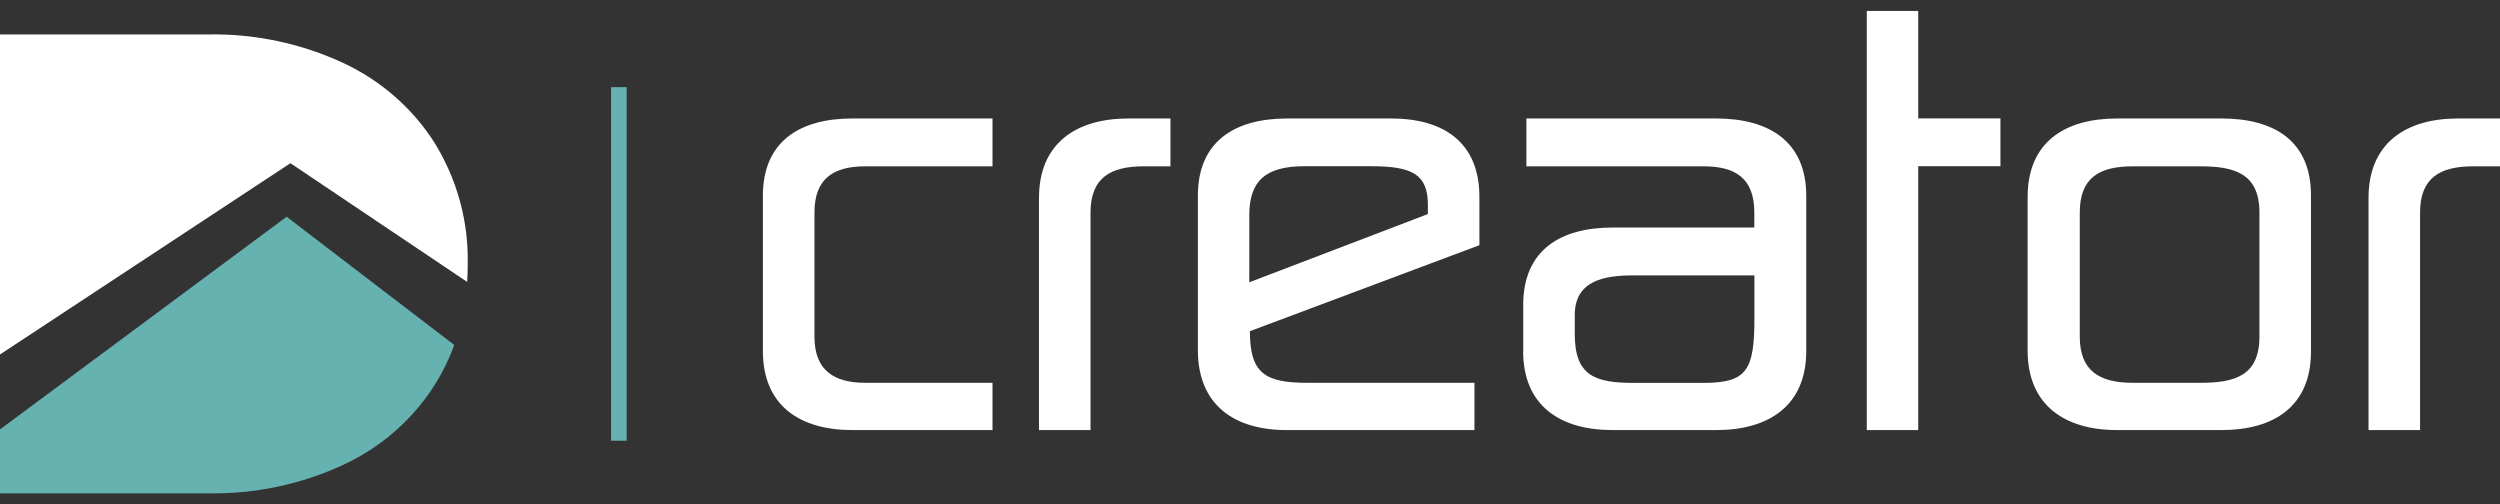
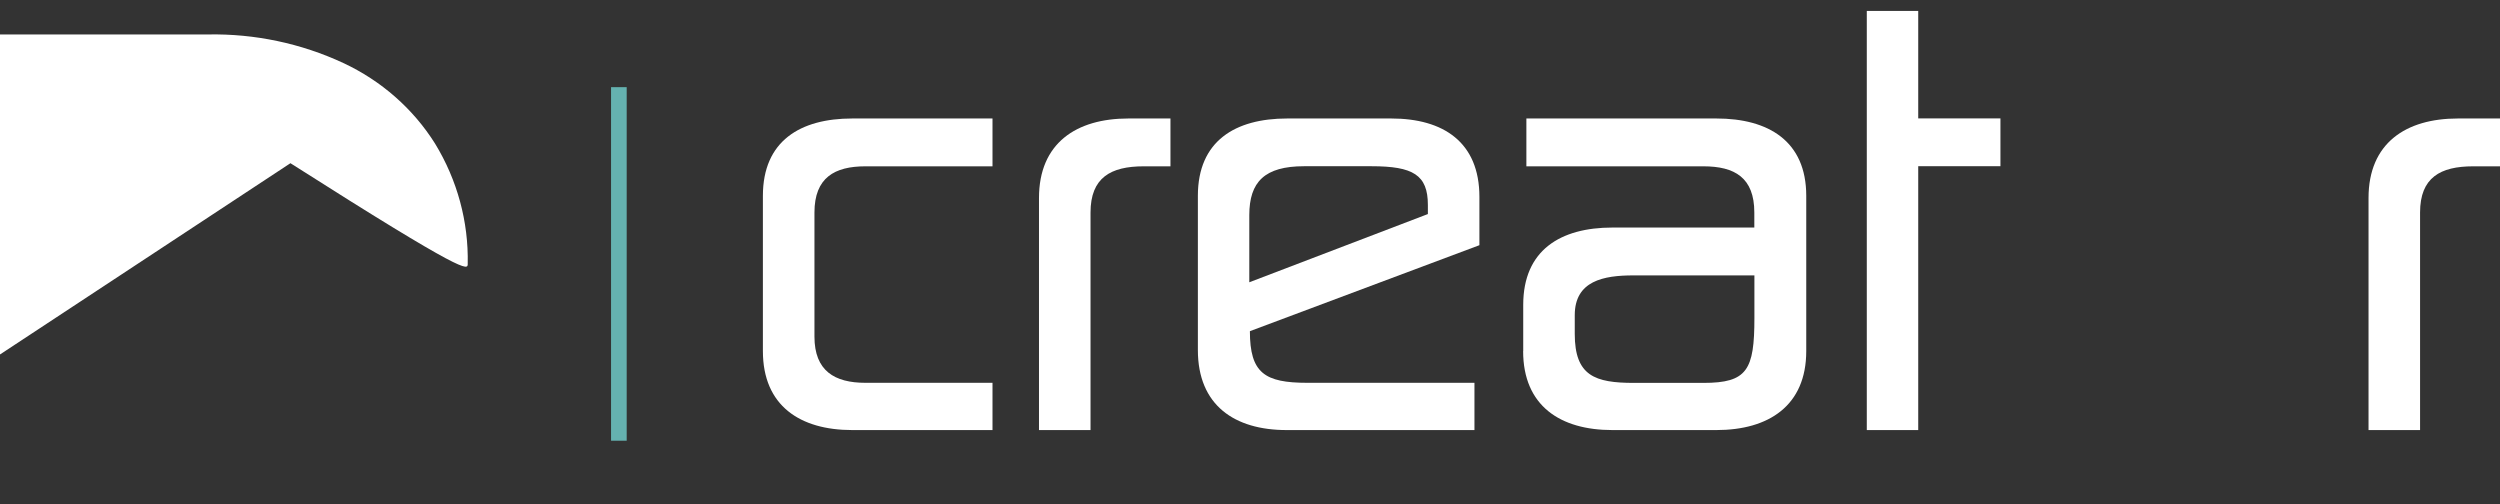
<svg xmlns="http://www.w3.org/2000/svg" width="114" height="23" viewBox="0 0 114 23" fill="none">
  <rect x="0" y="0" width="114" height="23" fill="#333333" stroke="none" />
  <g clip-path="url(#clip0_1177_9217)">
    <path d="M38.862 19.611C36.489 19.611 34.788 18.509 34.788 16.009V8.929C34.788 6.429 36.489 5.403 38.862 5.403H45.258V7.584H39.462C38.063 7.584 37.139 8.097 37.139 9.69V15.35C37.139 16.916 38.063 17.456 39.462 17.456H45.258V19.611H38.862Z" fill="white" />
    <path d="M49.728 19.611H47.378V9.027C47.378 6.527 49.079 5.403 51.452 5.403H53.373V7.584H52.151C50.653 7.584 49.728 8.097 49.728 9.69V19.615V19.611Z" fill="white" />
    <path d="M67.235 19.611H58.669C56.296 19.611 54.623 18.482 54.623 15.96V8.929C54.623 6.429 56.323 5.403 58.696 5.403H63.442C65.814 5.403 67.461 6.482 67.461 8.978V11.181L56.995 15.102C56.995 17.013 57.668 17.456 59.616 17.456H67.235V19.611ZM56.968 12.872L65.111 9.761V9.345C65.111 7.974 64.434 7.58 62.539 7.58H59.468C57.668 7.58 56.968 8.292 56.968 9.81V12.872Z" fill="white" />
    <path d="M69.459 16.009V13.903C69.459 11.403 71.16 10.376 73.528 10.376H79.997V9.69C79.997 8.097 79.099 7.584 77.674 7.584H69.603V5.403H78.269C80.642 5.403 82.365 6.434 82.365 8.929V16.009C82.365 18.509 80.642 19.611 78.269 19.611H73.523C71.151 19.611 69.455 18.509 69.455 16.009H69.459ZM80.001 14.491V12.558H74.48C73.131 12.558 71.809 12.801 71.809 14.372V15.23C71.809 17.142 72.734 17.46 74.507 17.46H77.678C79.676 17.46 80.001 16.872 80.001 14.496V14.491Z" fill="white" />
    <path d="M87.471 0.5V5.398H91.22V7.58H87.471V19.611H85.126V0.5H87.471Z" fill="white" />
-     <path d="M105.38 16.035C105.38 18.535 103.679 19.611 101.306 19.611H96.534C94.161 19.611 92.46 18.482 92.46 15.987V8.978C92.46 6.478 94.161 5.403 96.534 5.403H101.306C103.679 5.403 105.38 6.407 105.38 8.907V16.035ZM94.838 15.35C94.838 16.916 95.735 17.456 97.26 17.456H100.332C101.906 17.456 103.03 17.137 103.03 15.35V9.69C103.03 7.903 101.879 7.584 100.332 7.584H97.26C95.735 7.584 94.838 8.097 94.838 9.69V15.35Z" fill="white" />
    <path d="M110.355 19.611H108.005V9.027C108.005 6.527 109.706 5.403 112.078 5.403H114V7.584H112.777C111.28 7.584 110.355 8.097 110.355 9.69V19.615V19.611Z" fill="white" />
    <path d="M28.577 3.974H27.864V20.097H28.577V3.974Z" fill="#65B2B0" />
-     <path d="M13.244 7.442L21.301 12.854C21.319 12.584 21.328 12.314 21.328 12.035C21.368 10.111 20.854 8.212 19.839 6.549C18.842 4.96 17.385 3.681 15.653 2.872C13.731 1.978 11.616 1.531 9.482 1.571H0V16.164L13.244 7.442Z" fill="white" />
-     <path d="M13.068 9.885L0 19.58V22.496H9.486C11.62 22.535 13.736 22.088 15.657 21.195C18.03 20.093 19.848 18.128 20.714 15.73L13.073 9.885H13.068Z" fill="#65B2B0" />
+     <path d="M13.244 7.442C21.319 12.584 21.328 12.314 21.328 12.035C21.368 10.111 20.854 8.212 19.839 6.549C18.842 4.96 17.385 3.681 15.653 2.872C13.731 1.978 11.616 1.531 9.482 1.571H0V16.164L13.244 7.442Z" fill="white" />
  </g>
  <defs>
    <clipPath id="clip0_1177_9217">
      <rect width="114" height="22" fill="white" transform="translate(0 0.5)" />
    </clipPath>
  </defs>
</svg>